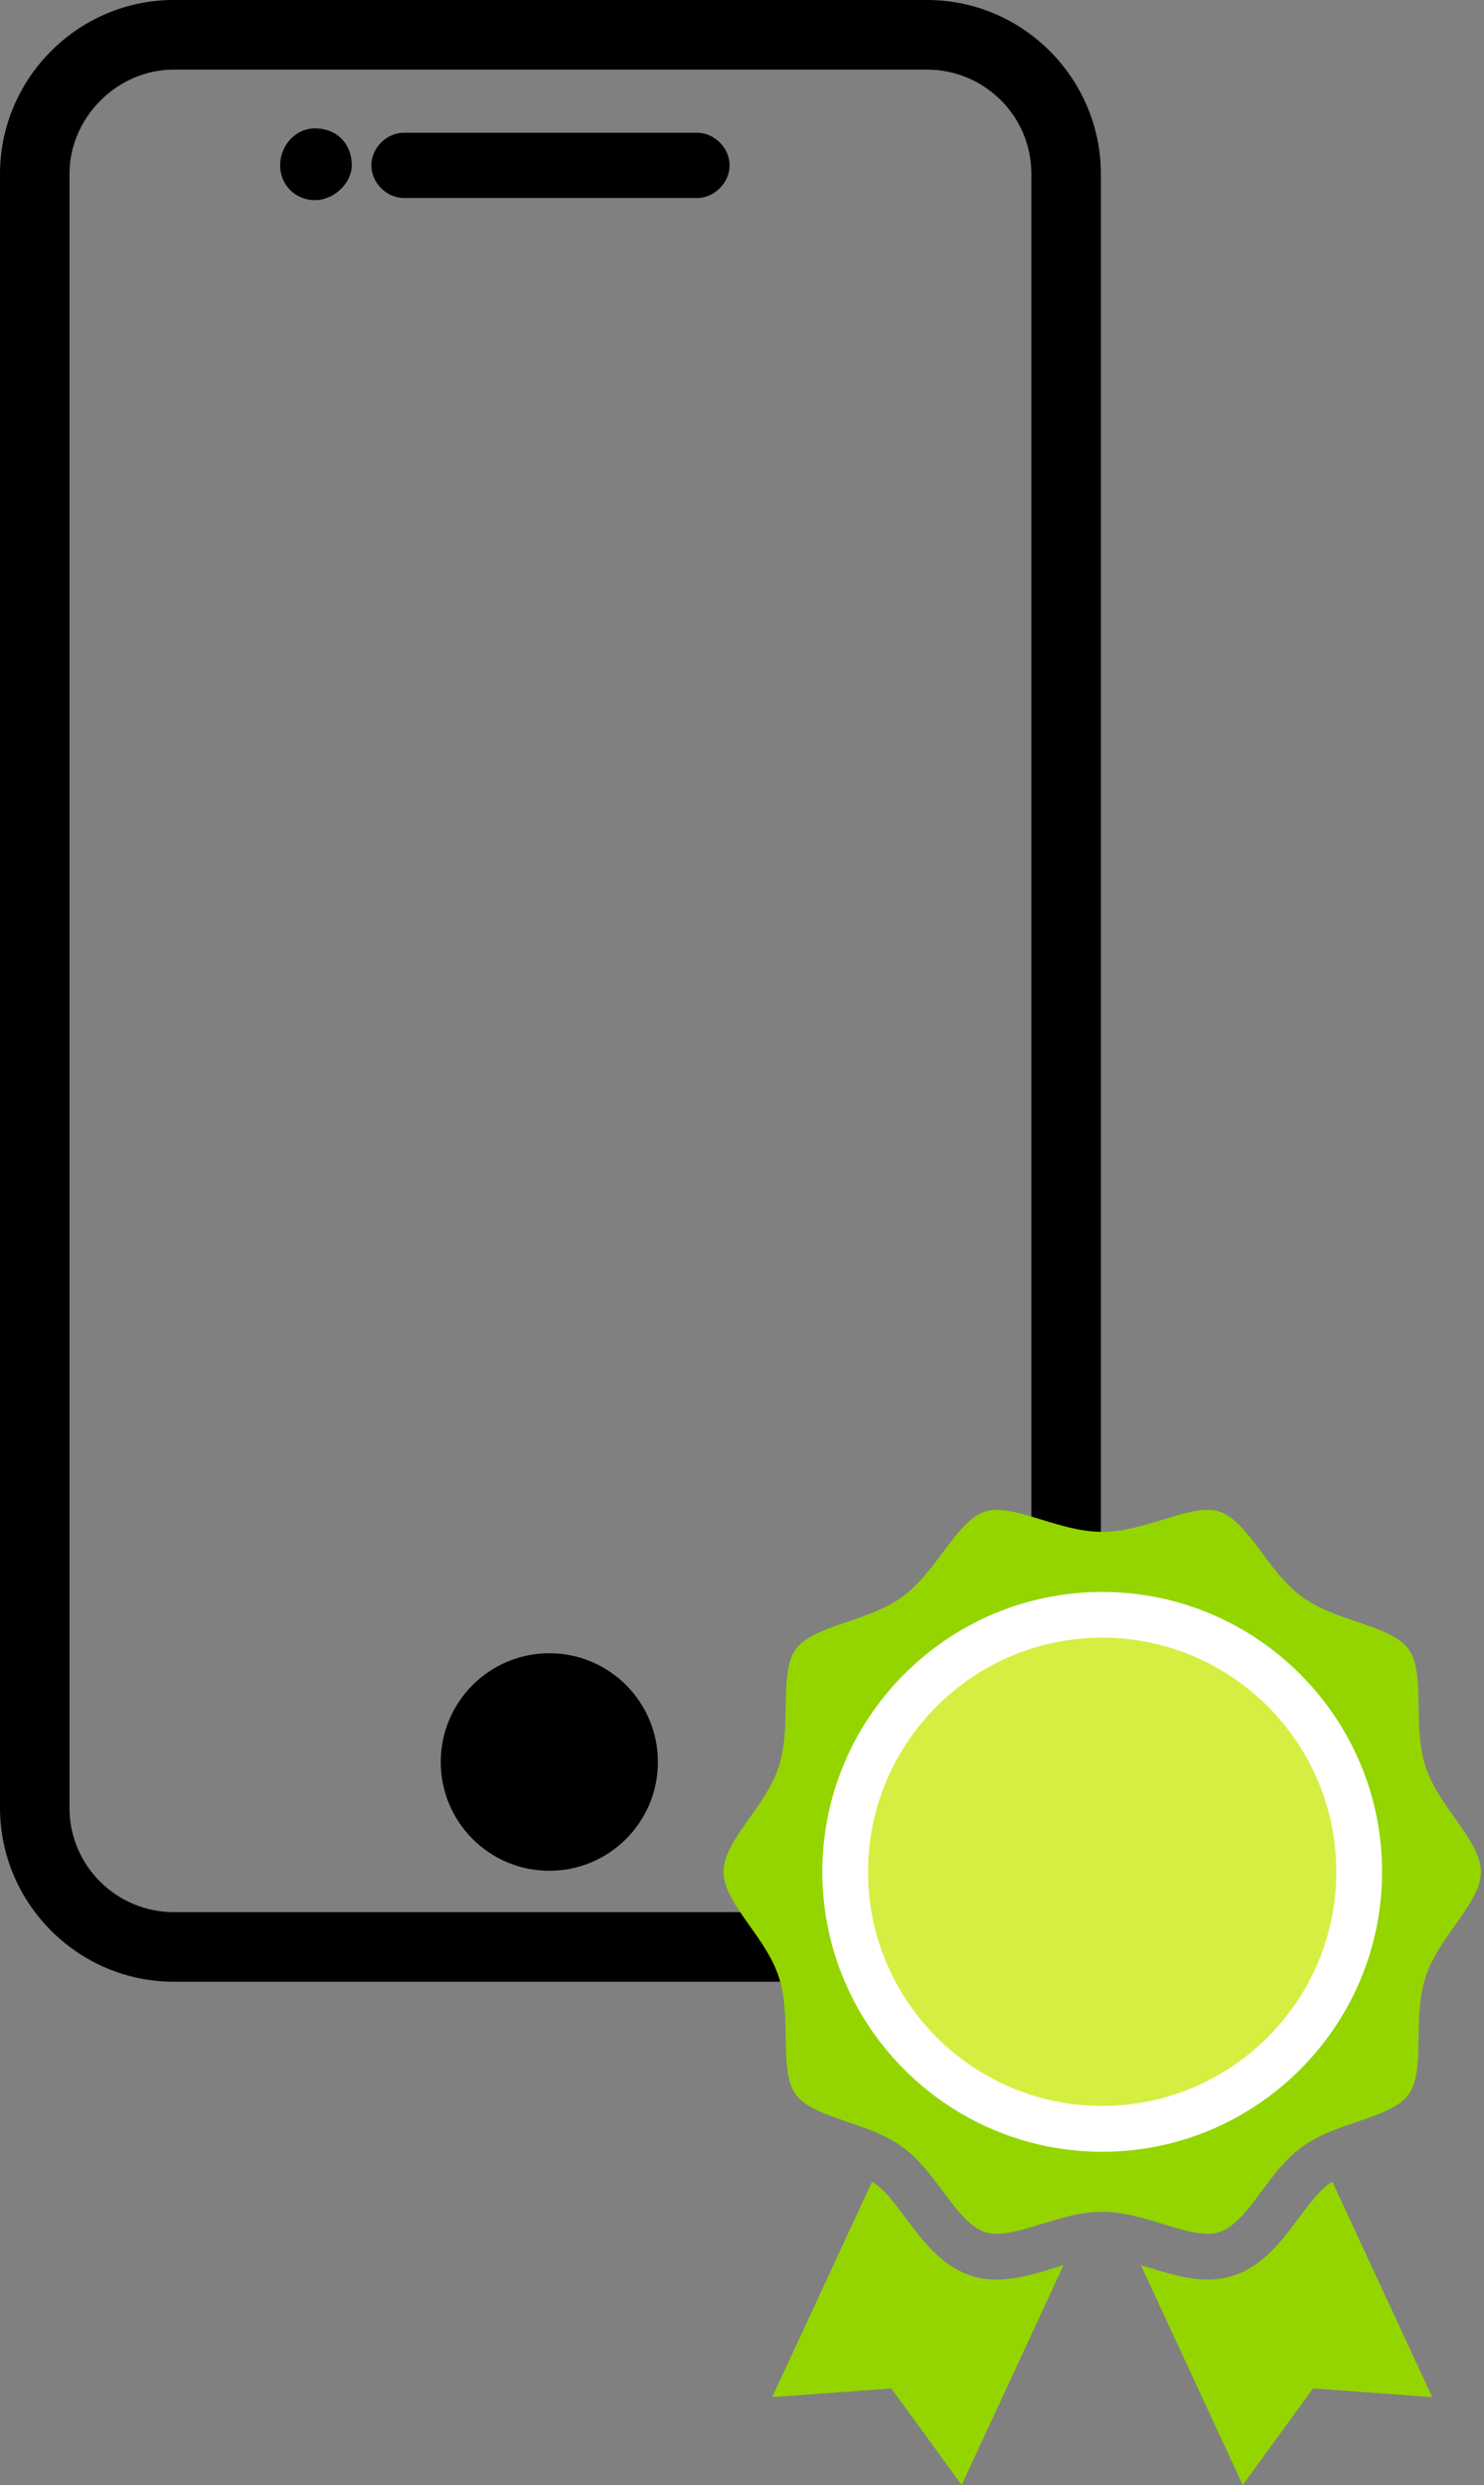
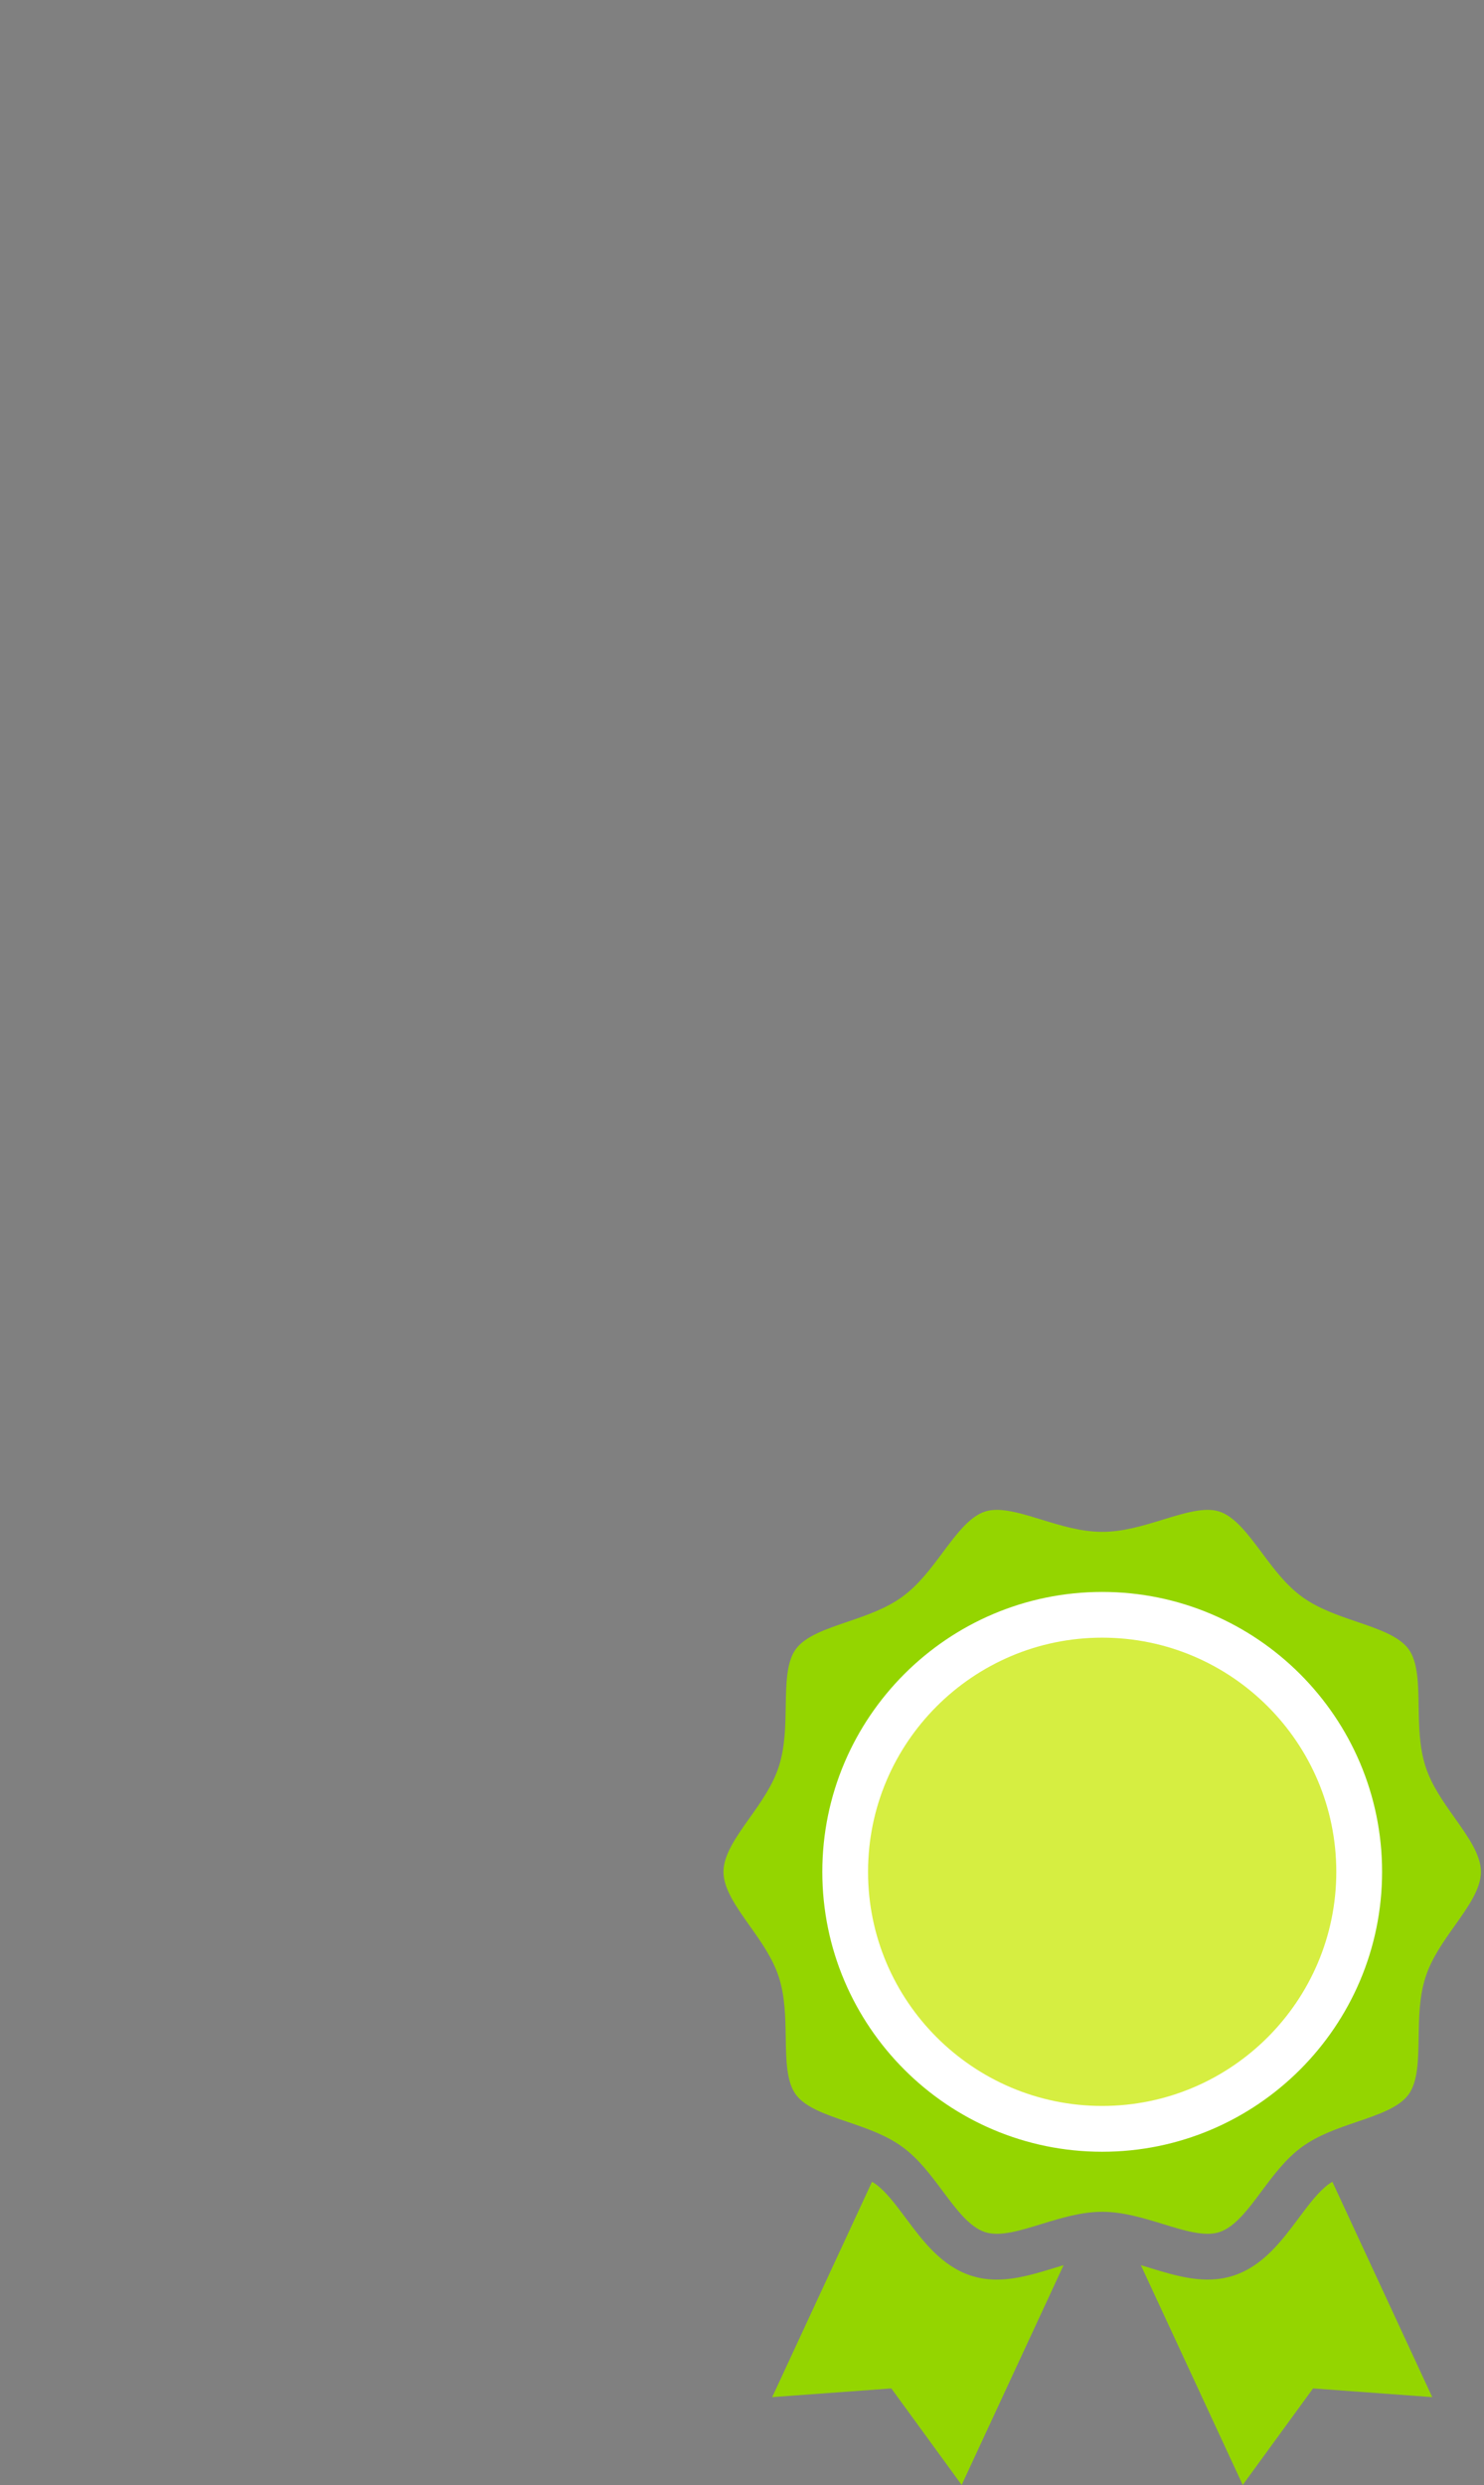
<svg xmlns="http://www.w3.org/2000/svg" width="43" height="72" viewBox="0 0 43 72" fill="none">
  <rect x="0" y="0" width="43" height="72" fill="#808080" stroke="none" />
  <g clip-path="url(#clip0)">
-     <path d="M26.865 0H5.033C2.265 0 0 2.269 0 5.042V52.376C0 55.149 2.265 57.418 5.033 57.418H26.865C29.634 57.418 31.899 55.149 31.899 52.376V5.042C31.899 2.269 29.634 0 26.865 0ZM5.033 2.017H26.865C28.501 2.017 29.885 3.34 29.885 5.042V52.376C29.885 54.014 28.564 55.401 26.865 55.401H5.033C3.397 55.401 2.013 54.077 2.013 52.376V5.042C2.013 3.403 3.397 2.017 5.033 2.017Z" fill="black" />
-     <path d="M15.917 54.203C17.655 54.203 19.063 52.792 19.063 51.052C19.063 49.311 17.655 47.9 15.917 47.9C14.18 47.9 12.771 49.311 12.771 51.052C12.771 52.792 14.18 54.203 15.917 54.203Z" fill="black" />
    <path d="M20.197 3.846H11.704C11.2 3.846 10.76 4.287 10.76 4.791C10.76 5.295 11.2 5.737 11.704 5.737H20.197C20.701 5.737 21.141 5.295 21.141 4.791C21.141 4.287 20.701 3.846 20.197 3.846Z" fill="black" />
-     <path d="M9.124 3.719C8.558 3.719 8.117 4.223 8.117 4.79C8.117 5.357 8.558 5.799 9.124 5.799C9.69 5.799 10.193 5.294 10.193 4.79C10.193 4.16 9.753 3.719 9.124 3.719Z" fill="black" />
+     <path d="M9.124 3.719C8.558 3.719 8.117 4.223 8.117 4.79C8.117 5.357 8.558 5.799 9.124 5.799C9.69 5.799 10.193 5.294 10.193 4.79C10.193 4.16 9.753 3.719 9.124 3.719" fill="black" />
  </g>
  <circle cx="32.353" cy="54.228" r="8.658" fill="white" />
  <path d="M28.136 65.934C27.281 65.656 26.733 64.921 26.249 64.272C25.952 63.874 25.672 63.497 25.367 63.276C25.337 63.254 25.3 63.236 25.267 63.215L22.375 69.453L25.827 69.201L27.865 71.998L30.818 65.63C30.737 65.654 30.656 65.678 30.573 65.704C30.02 65.874 29.453 66.048 28.883 66.048C28.634 66.048 28.385 66.015 28.136 65.934Z" fill="#94D500" />
  <path d="M38.508 63.276C38.203 63.498 37.922 63.874 37.626 64.272C37.142 64.921 36.594 65.656 35.739 65.934C34.918 66.2 34.096 65.948 33.301 65.704C33.218 65.678 33.138 65.654 33.057 65.63L36.009 71.998L38.047 69.201L41.5 69.453L38.607 63.215C38.575 63.236 38.538 63.254 38.508 63.276Z" fill="#94D500" />
  <path d="M42.911 54.234C42.911 53.742 42.541 53.221 42.15 52.669C41.822 52.207 41.483 51.728 41.308 51.189C41.125 50.626 41.116 50.024 41.106 49.441C41.096 48.779 41.085 48.154 40.816 47.783C40.541 47.406 39.946 47.203 39.316 46.988C38.767 46.801 38.2 46.608 37.726 46.264C37.259 45.923 36.905 45.448 36.562 44.987C36.161 44.45 35.782 43.942 35.329 43.794C34.906 43.657 34.316 43.839 33.69 44.031C33.126 44.204 32.542 44.383 31.937 44.383C31.331 44.383 30.748 44.204 30.184 44.031C29.711 43.885 29.258 43.746 28.882 43.746C28.761 43.746 28.648 43.761 28.545 43.794C28.091 43.941 27.713 44.449 27.312 44.987C26.969 45.447 26.614 45.923 26.147 46.263C25.674 46.608 25.107 46.801 24.559 46.988C23.928 47.203 23.332 47.406 23.058 47.783C22.788 48.154 22.778 48.779 22.767 49.441C22.758 50.023 22.748 50.626 22.565 51.189C22.39 51.728 22.051 52.207 21.723 52.669C21.332 53.22 20.963 53.741 20.963 54.233C20.963 54.725 21.332 55.246 21.723 55.798C22.051 56.26 22.39 56.739 22.566 57.278C22.748 57.842 22.758 58.444 22.767 59.026C22.778 59.688 22.788 60.313 23.058 60.684C23.332 61.061 23.928 61.264 24.558 61.479C25.106 61.666 25.674 61.859 26.147 62.204C26.614 62.544 26.969 63.02 27.312 63.48C27.713 64.017 28.091 64.526 28.545 64.673C28.968 64.811 29.558 64.629 30.184 64.436C30.748 64.263 31.331 64.084 31.937 64.084C32.542 64.084 33.126 64.263 33.69 64.436C34.315 64.629 34.906 64.811 35.329 64.673C35.782 64.526 36.161 64.018 36.561 63.48C36.904 63.02 37.259 62.544 37.726 62.204C38.2 61.859 38.767 61.666 39.315 61.479C39.946 61.264 40.541 61.061 40.815 60.684C41.085 60.313 41.095 59.688 41.106 59.026C41.115 58.444 41.125 57.841 41.308 57.278C41.483 56.739 41.822 56.26 42.15 55.798C42.541 55.247 42.911 54.726 42.911 54.234ZM31.937 62.344C27.465 62.344 23.827 58.705 23.827 54.234C23.827 49.762 27.465 46.124 31.937 46.124C36.409 46.124 40.047 49.762 40.047 54.233C40.047 58.705 36.409 62.344 31.937 62.344Z" fill="#94D500" />
  <path d="M31.936 47.449C28.195 47.449 25.152 50.492 25.152 54.233C25.152 57.974 28.195 61.017 31.936 61.017C35.677 61.017 38.72 57.974 38.72 54.233C38.72 50.492 35.677 47.449 31.936 47.449Z" fill="#D6EE41" />
  <defs>
    <clipPath id="clip0">
-       <rect width="31.899" height="57.418" fill="white" />
-     </clipPath>
+       </clipPath>
  </defs>
</svg>